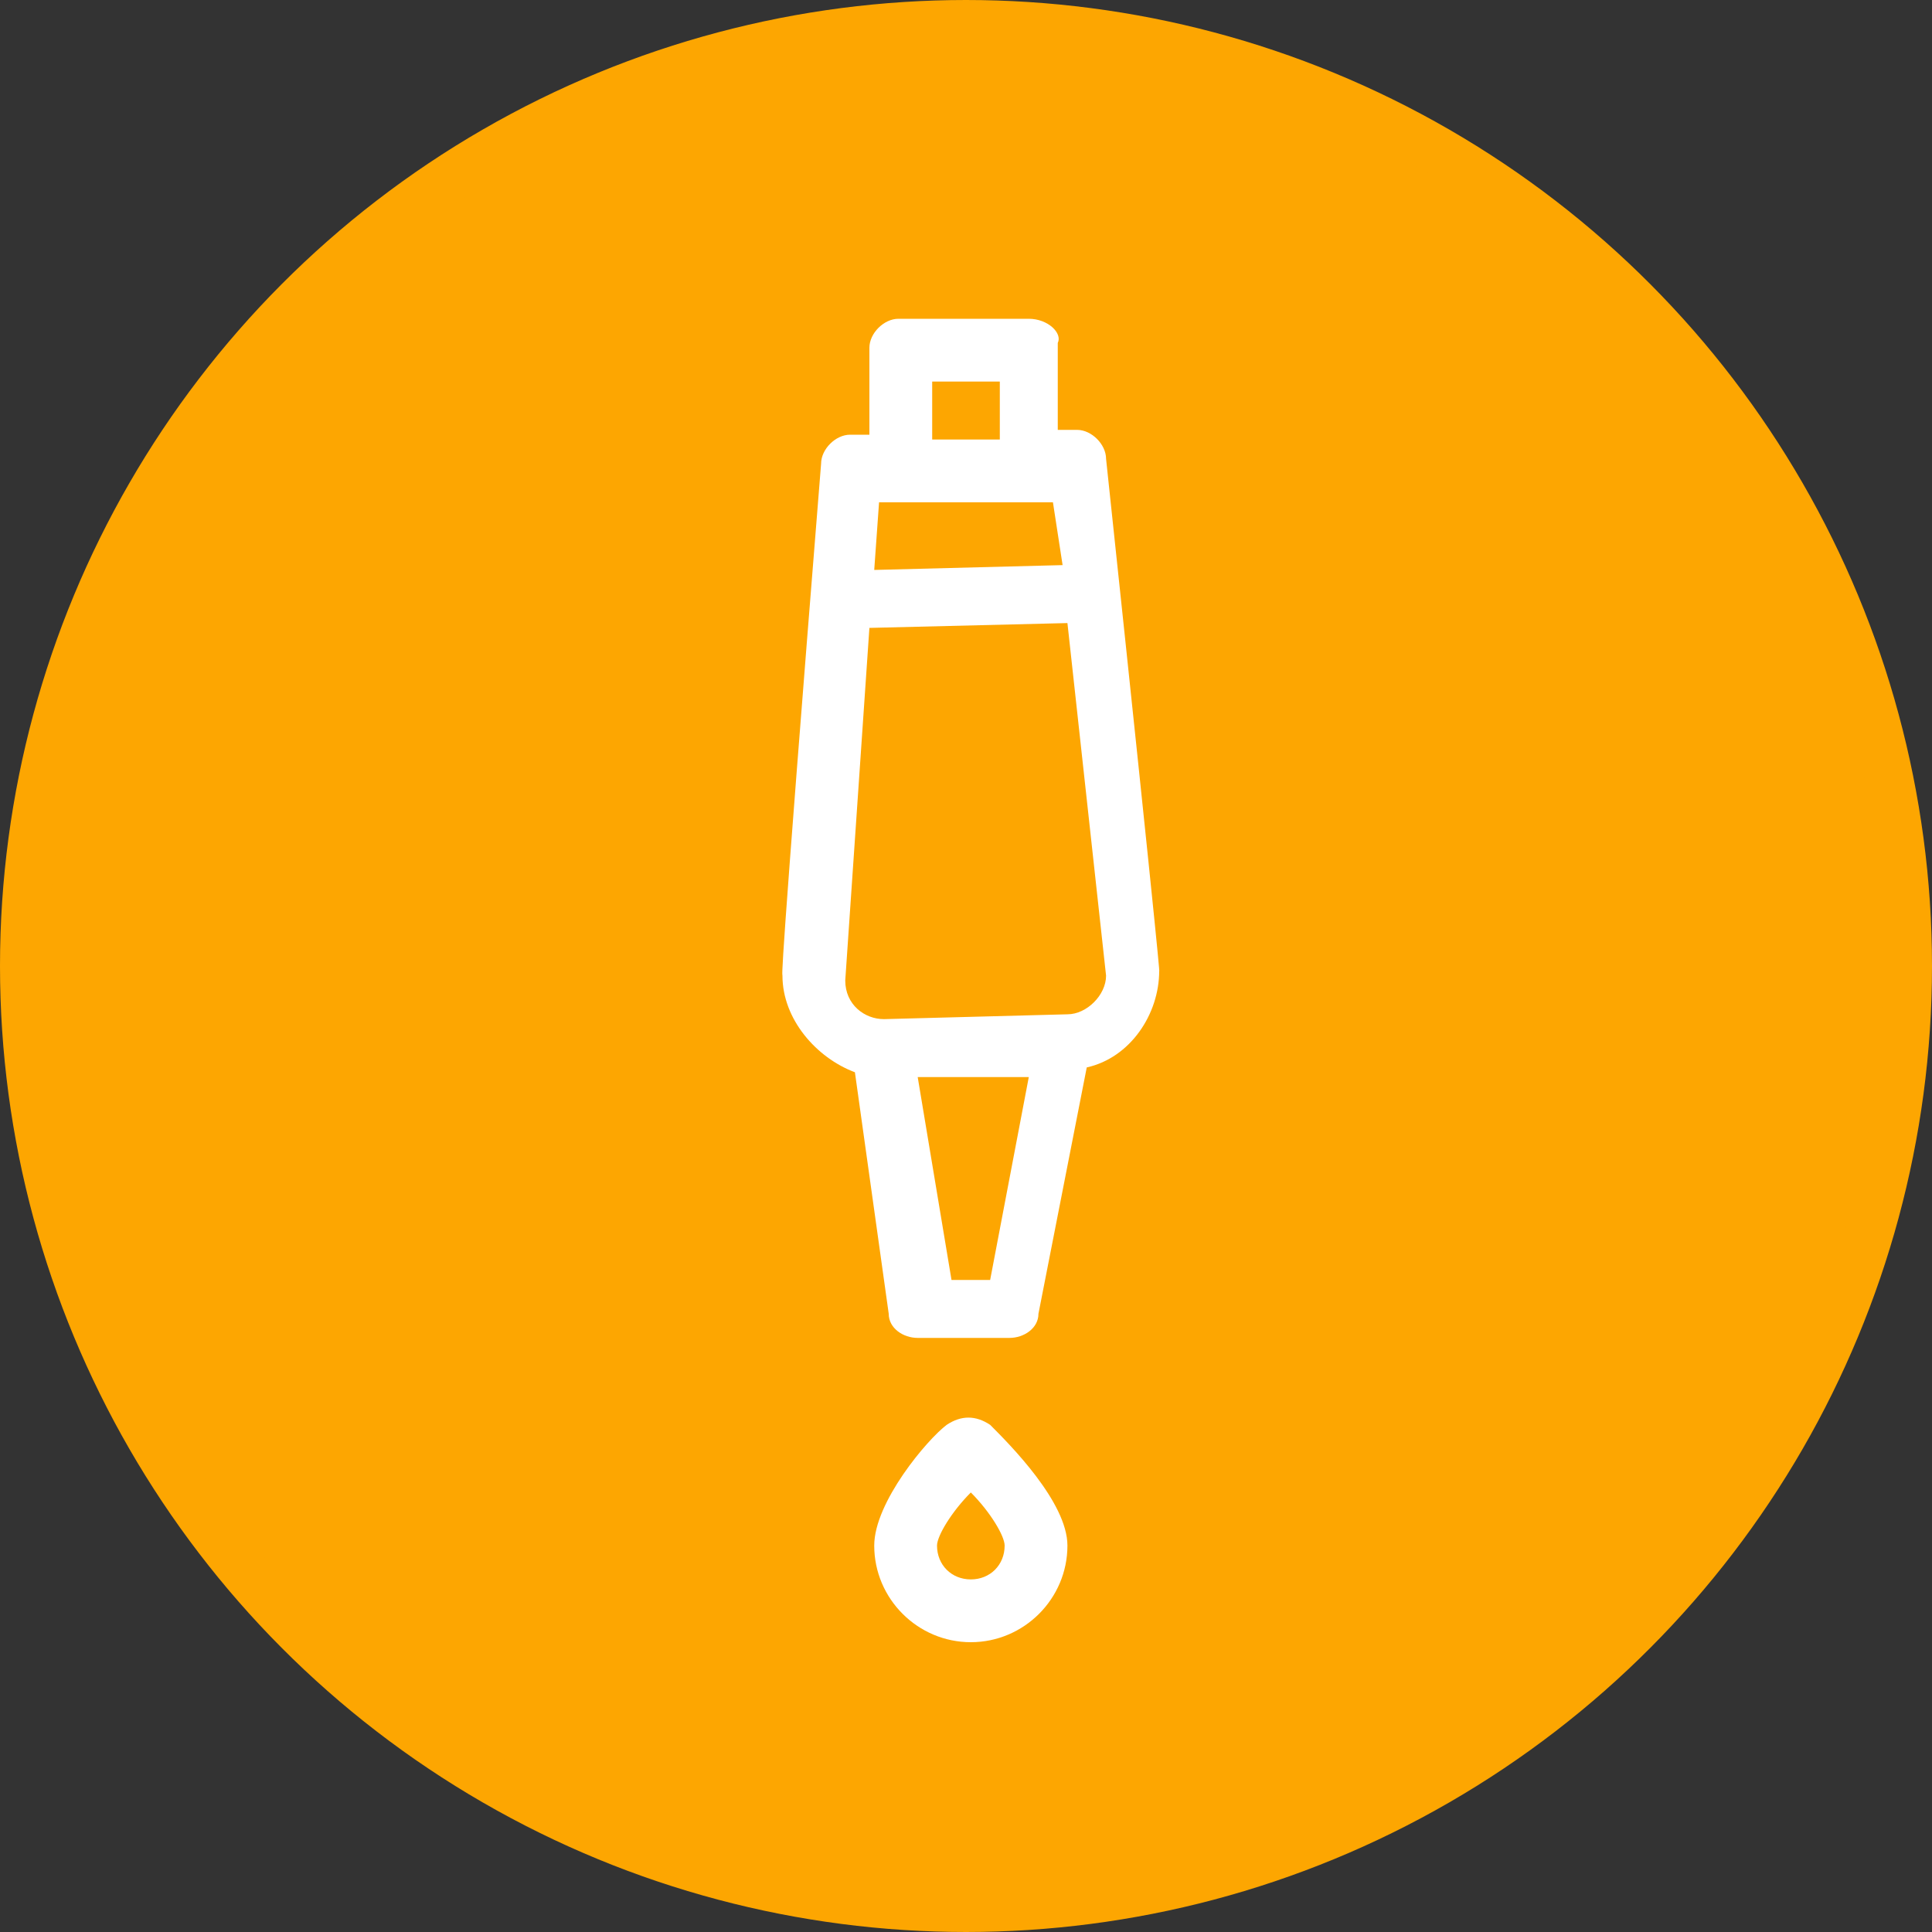
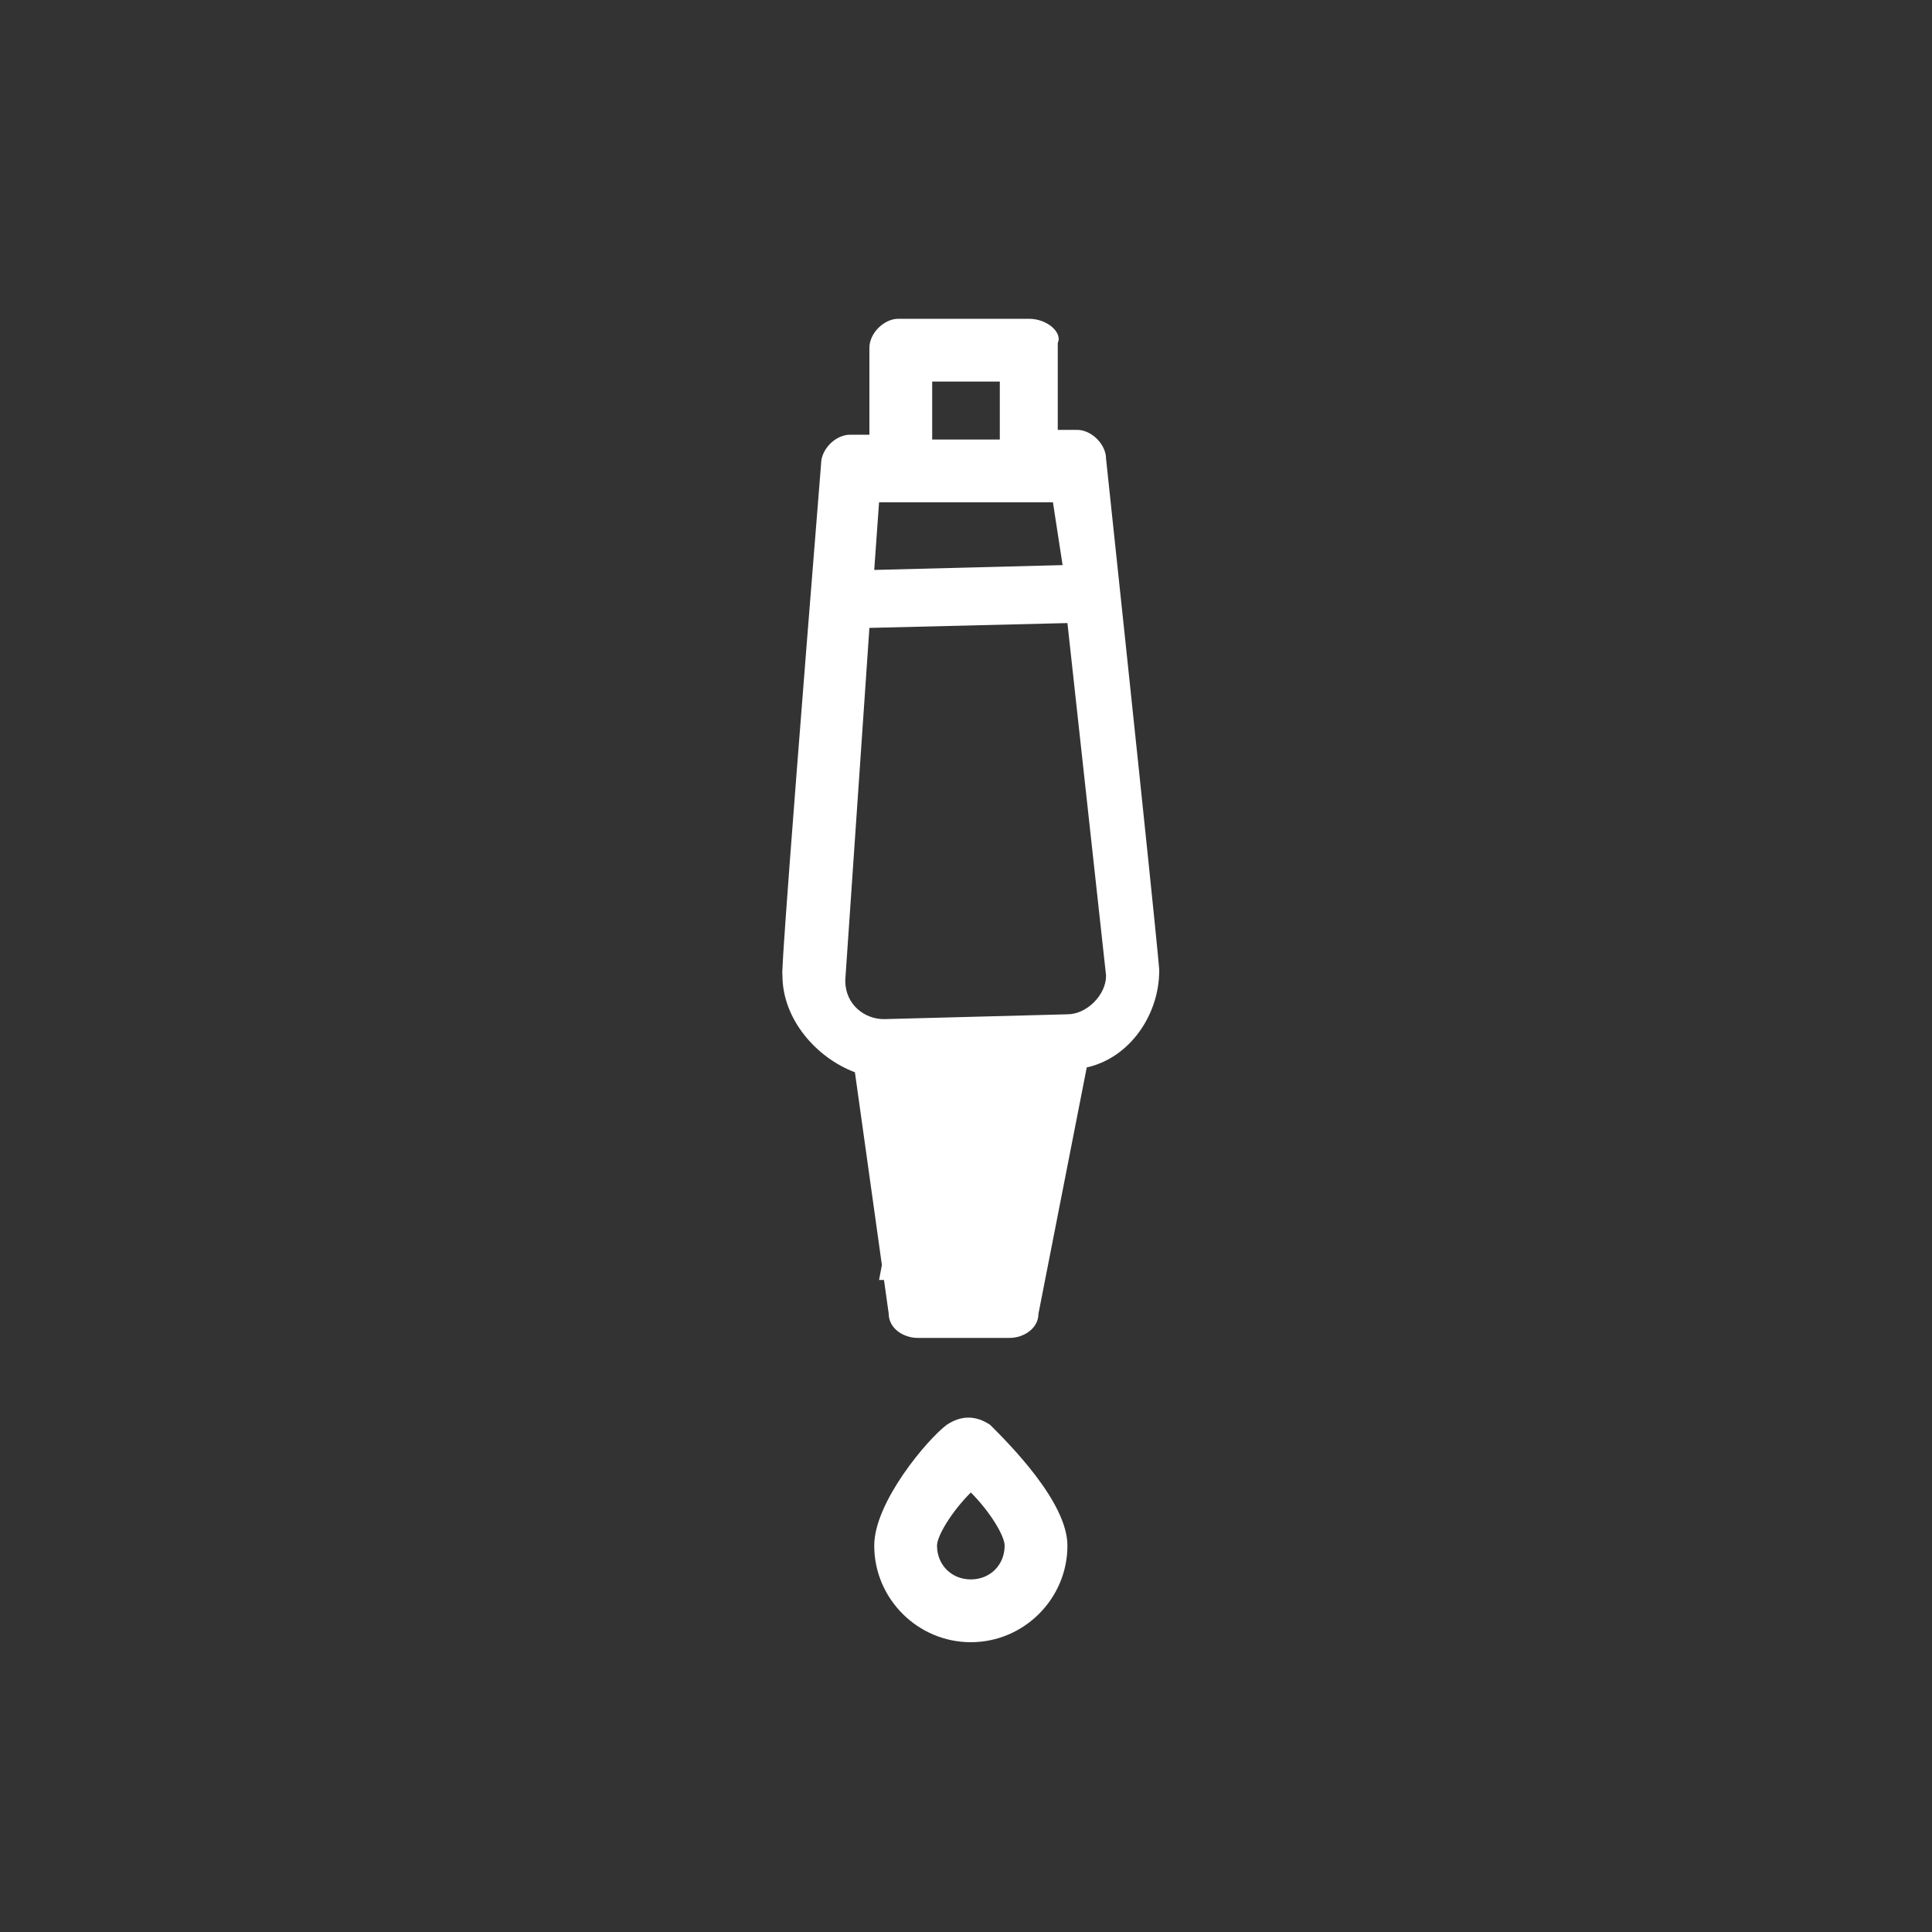
<svg xmlns="http://www.w3.org/2000/svg" version="1.1" id="Layer_1" x="0" y="0" viewBox="0 0 40 40" xml:space="preserve">
  <rect x="0" y="0" width="40" height="40" fill="#333333" stroke="none" />
-   <circle cx="20" cy="20" r="19.5" fill="#fda601" stroke="#fda601" />
-   <path d="M19.6 29.5c-.4.3-1.5 1.6-1.5 2.5 0 1.1.9 2 2 2s2-.9 2-2c0-.9-1.2-2.1-1.6-2.5-.3-.2-.6-.2-.9 0zm1.2 2.5c0 .4-.3.7-.7.7-.4 0-.7-.3-.7-.7 0-.2.3-.7.7-1.1.4.4.7.9.7 1.1zm.5-25.4h-2.7c-.3 0-.6.3-.6.6V9h-.4c-.3 0-.6.3-.6.6-.9 11.2-.8 10.5-.8 10.6 0 .9.7 1.7 1.5 2l.7 5c0 .3.3.5.6.5h1.9c.3 0 .6-.2.6-.5l1-5.1c.9-.2 1.5-1.1 1.5-2 0 0 .1.7-1.1-10.6 0-.3-.3-.6-.6-.6h-.4V7.1c.1-.2-.2-.5-.6-.5zm-.8 19.9h-.8l-.7-4.2h2.3l-.8 4.2zm2.4-6.3c0 .4-.4.8-.8.8l-3.8.1c-.4 0-.8-.3-.8-.8L18 13l4.1-.1.8 7.3zm-.9-8.5l-3.9.1.1-1.4h3.6l.2 1.3zm-2.7-3.8h1.4v1.2h-1.4V7.9z" fill="#fff" />
+   <path d="M19.6 29.5c-.4.3-1.5 1.6-1.5 2.5 0 1.1.9 2 2 2s2-.9 2-2c0-.9-1.2-2.1-1.6-2.5-.3-.2-.6-.2-.9 0zm1.2 2.5c0 .4-.3.7-.7.7-.4 0-.7-.3-.7-.7 0-.2.3-.7.7-1.1.4.4.7.9.7 1.1zm.5-25.4h-2.7c-.3 0-.6.3-.6.6V9h-.4c-.3 0-.6.3-.6.6-.9 11.2-.8 10.5-.8 10.6 0 .9.7 1.7 1.5 2l.7 5c0 .3.3.5.6.5h1.9c.3 0 .6-.2.6-.5l1-5.1c.9-.2 1.5-1.1 1.5-2 0 0 .1.7-1.1-10.6 0-.3-.3-.6-.6-.6h-.4V7.1c.1-.2-.2-.5-.6-.5zm-.8 19.9h-.8l-.7-4.2l-.8 4.2zm2.4-6.3c0 .4-.4.8-.8.8l-3.8.1c-.4 0-.8-.3-.8-.8L18 13l4.1-.1.8 7.3zm-.9-8.5l-3.9.1.1-1.4h3.6l.2 1.3zm-2.7-3.8h1.4v1.2h-1.4V7.9z" fill="#fff" />
</svg>